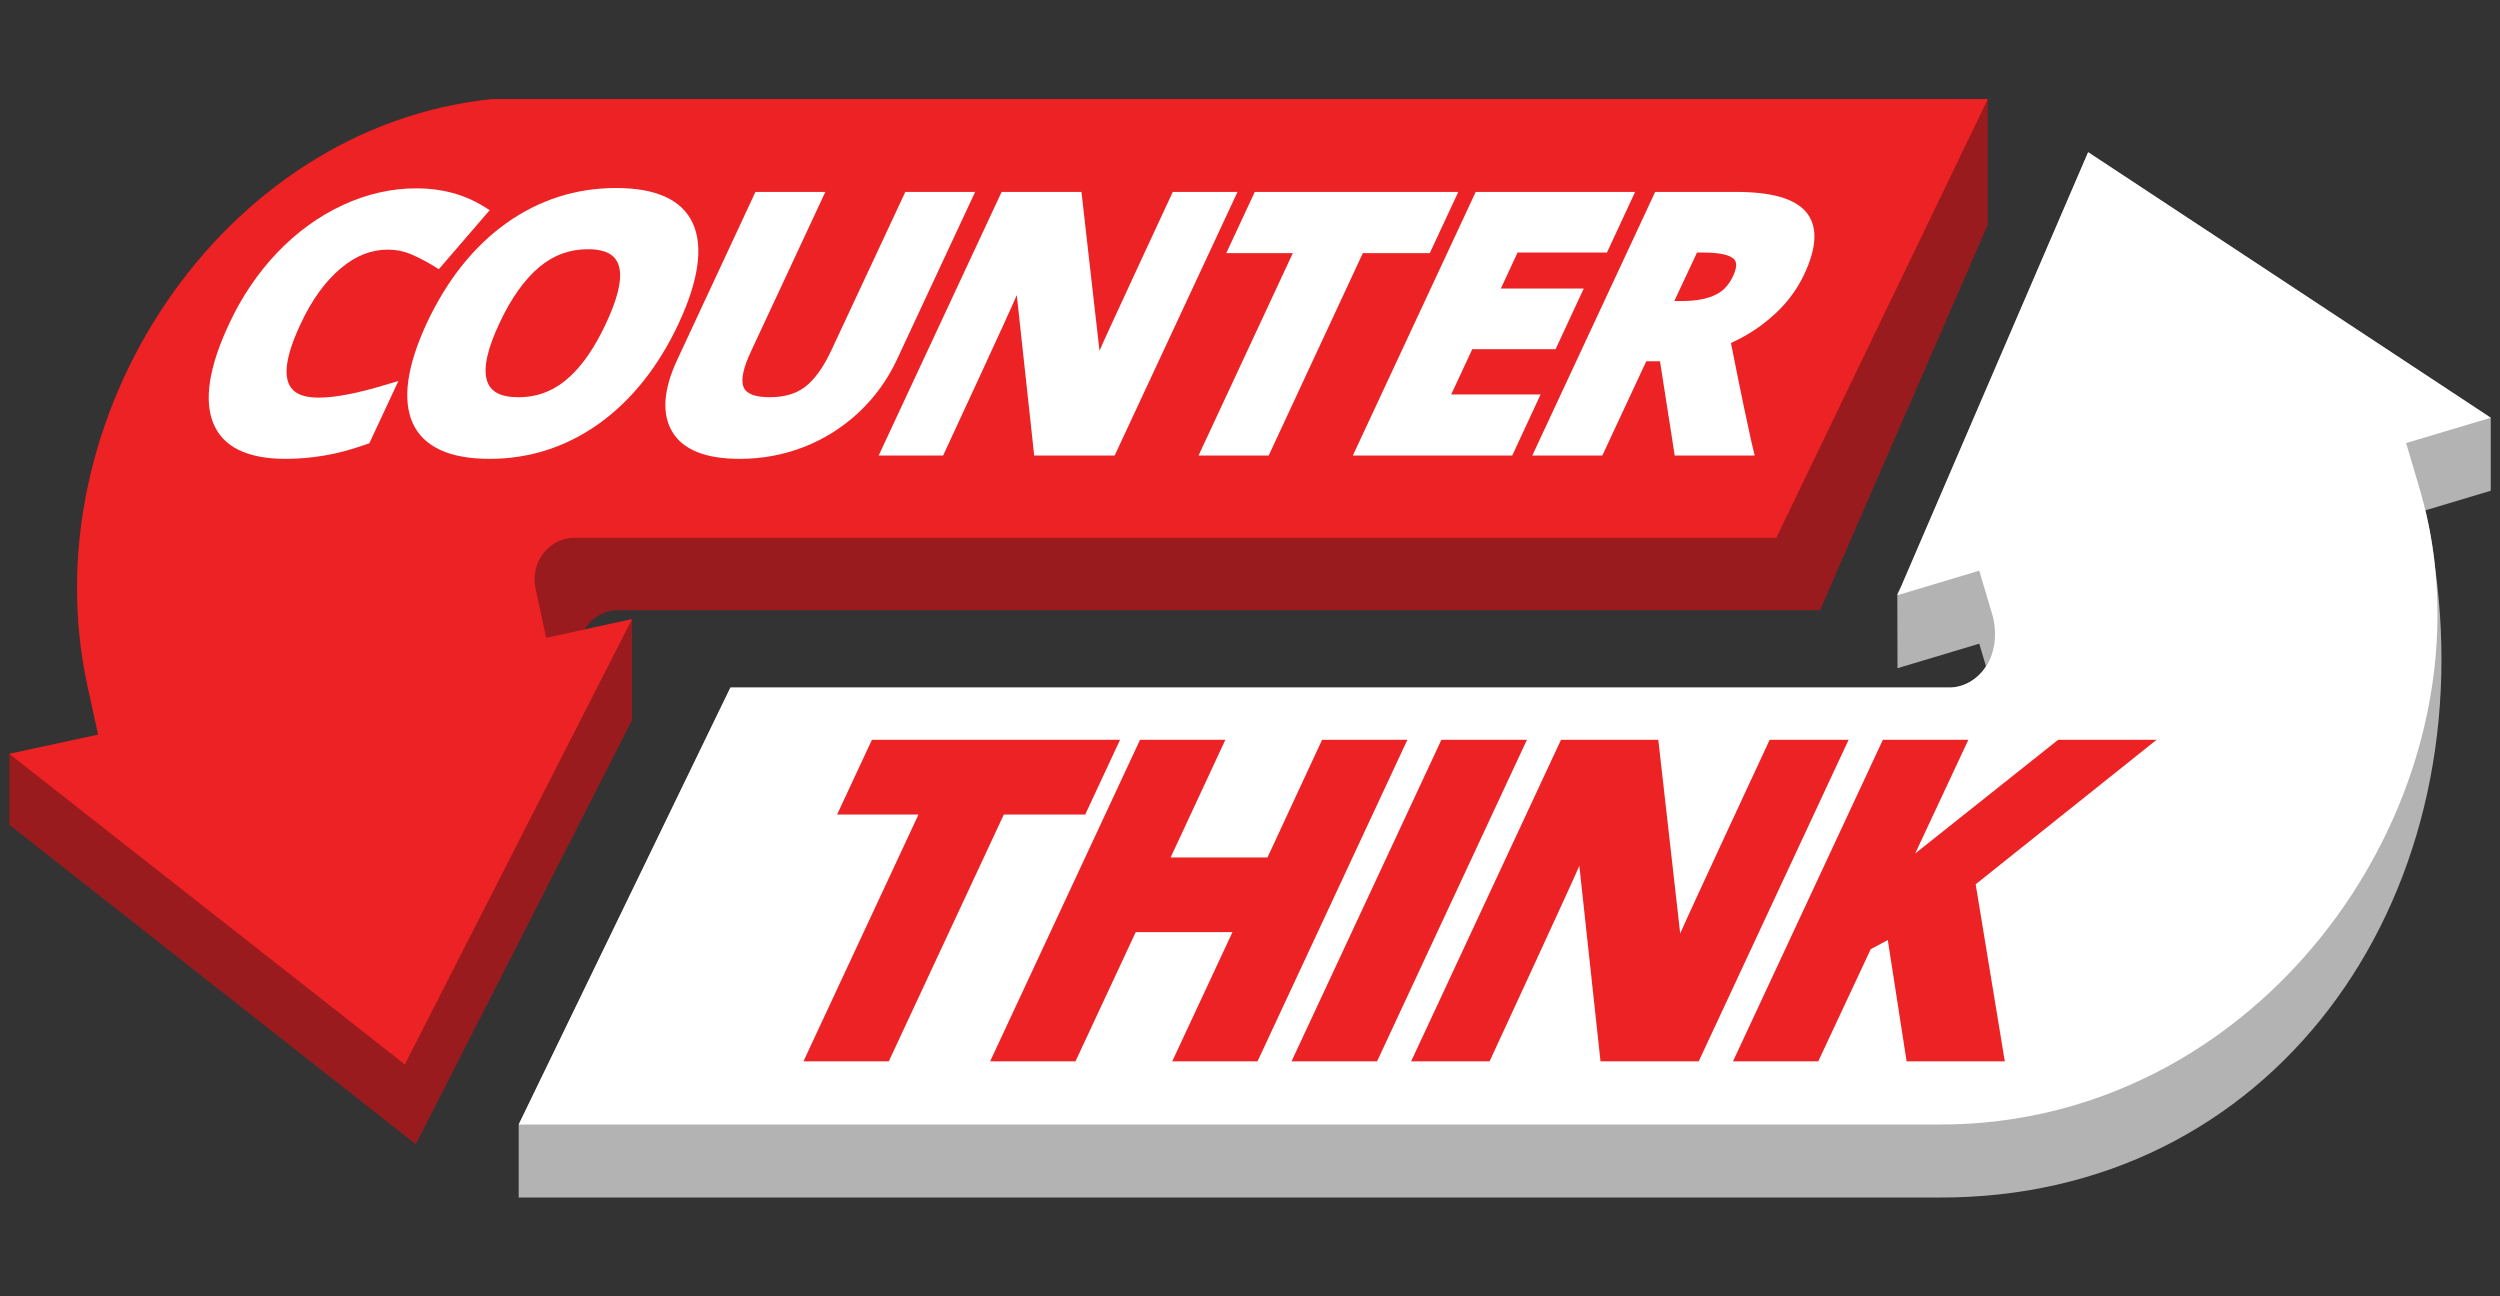
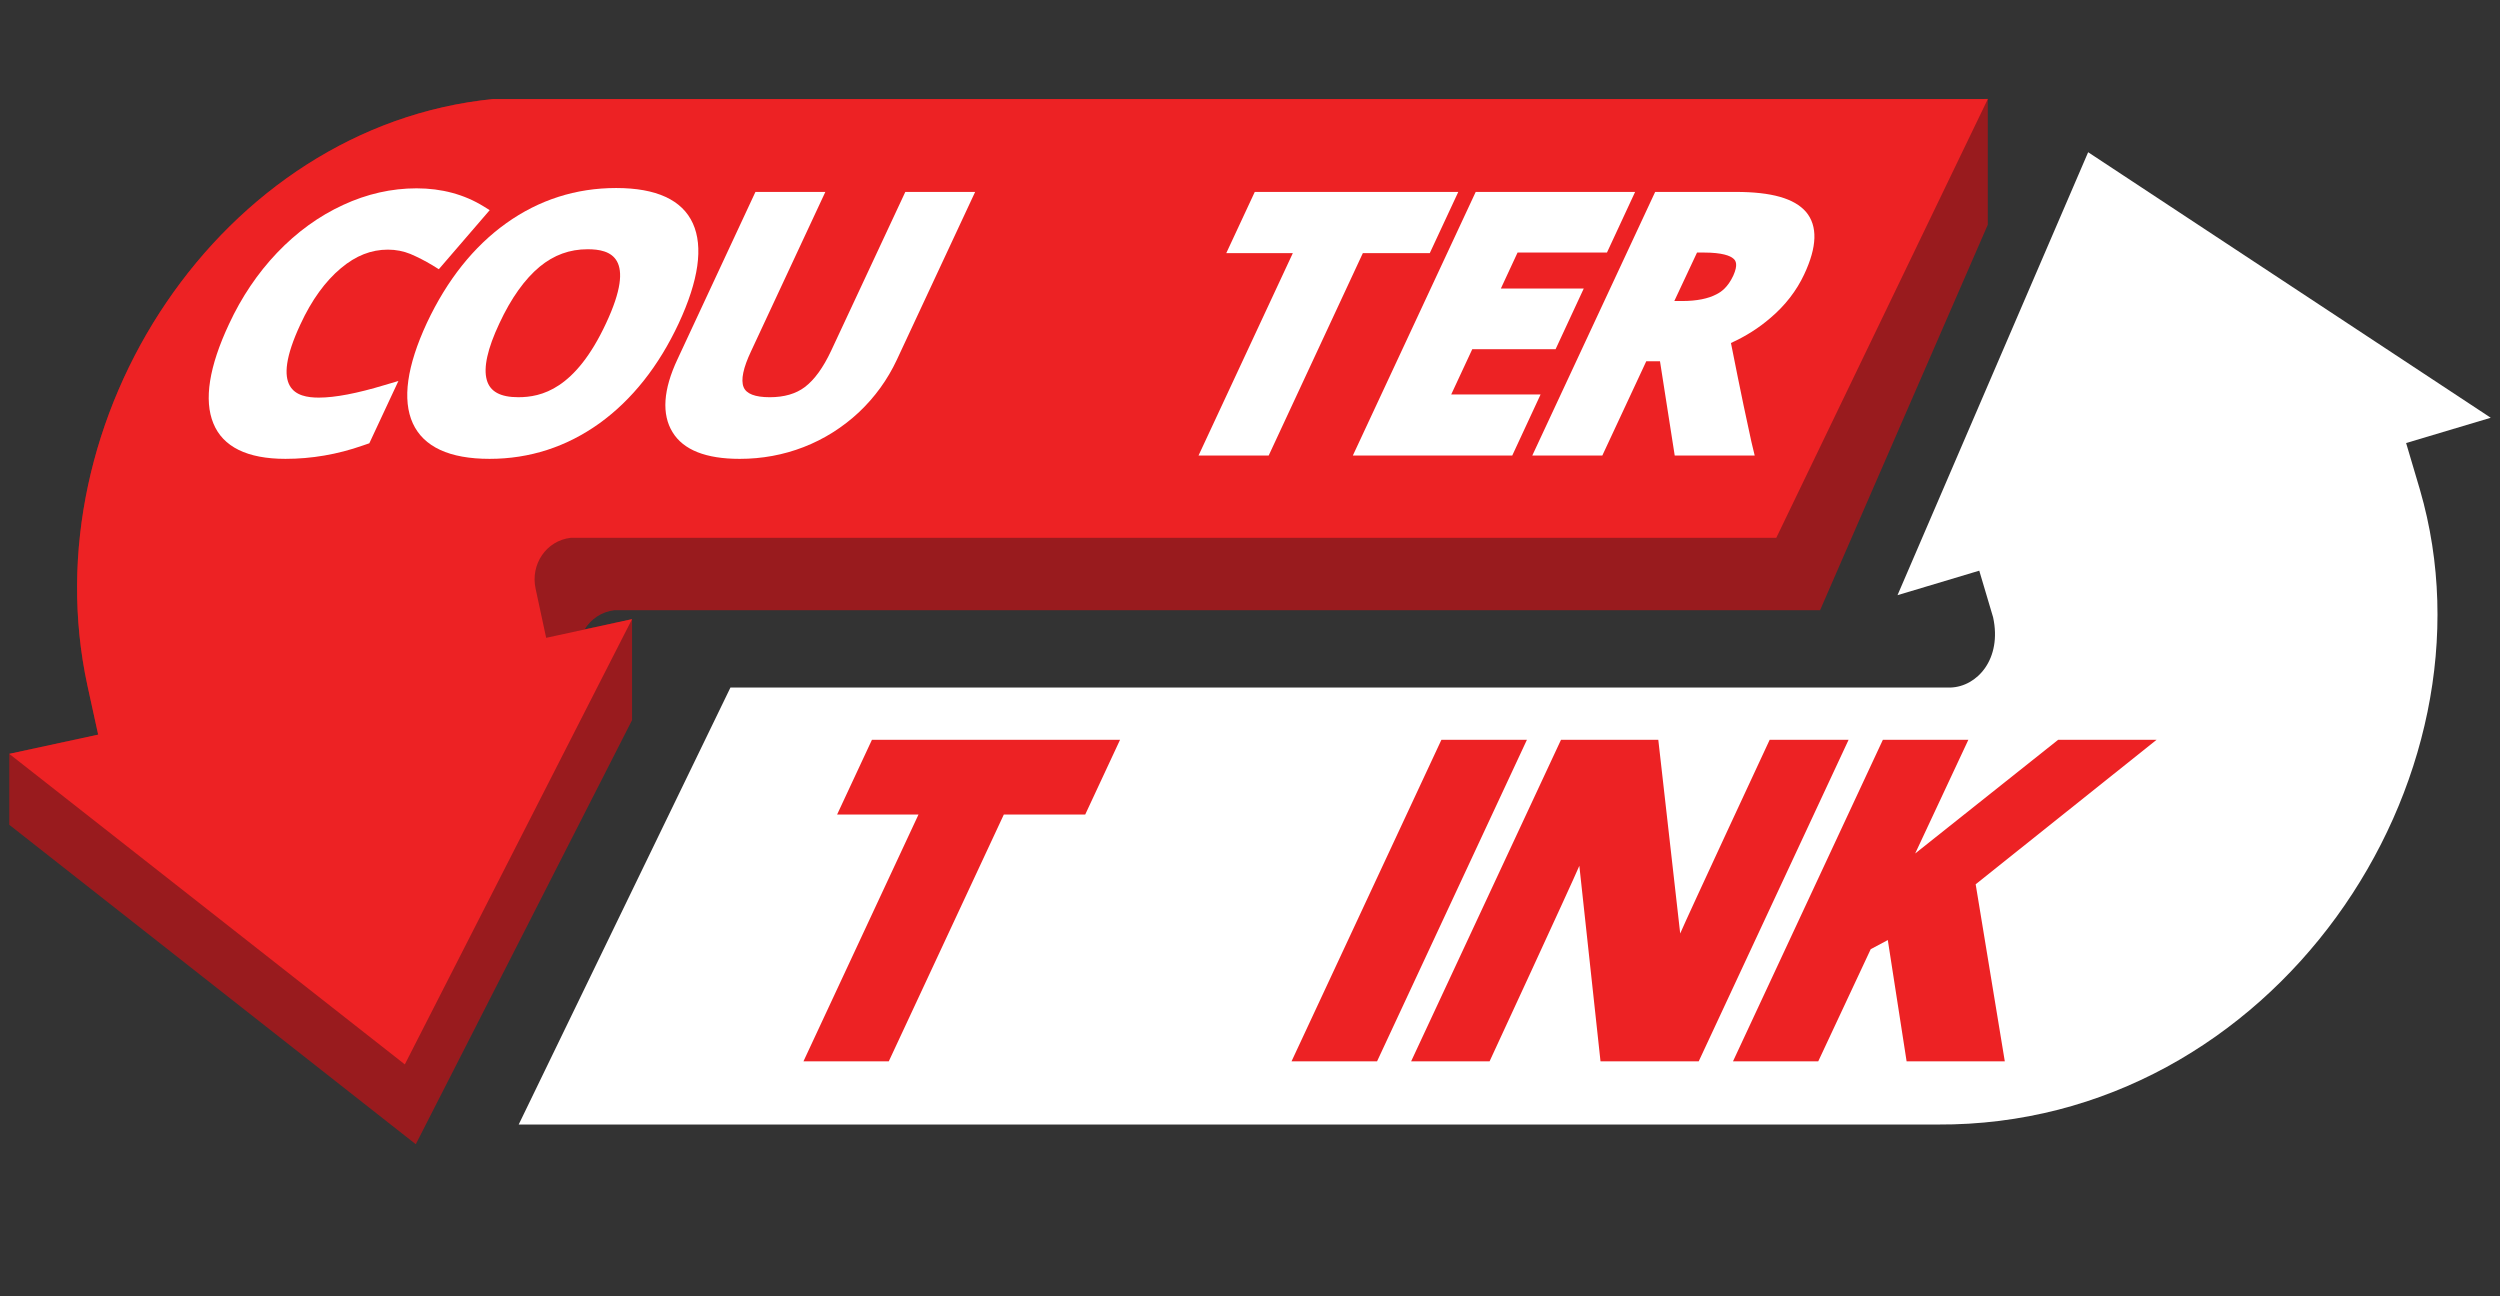
<svg xmlns="http://www.w3.org/2000/svg" version="1.1" id="Layer_1" x="0px" y="0px" width="270px" height="140px" viewBox="0 0 270 140" enable-background="new 0 0 270 140" xml:space="preserve">
  <rect x="0" y="0" width="270" height="140" fill="#333333" stroke="none" />
-   <path fill="#B3B3B3" d="M268.998,45.117L225.52,16.44l-20.175,46.83l-0.435,0.875l0.021,8.019l8.828-2.647l0.724,2.437  c-0.887,1.415-2.349,2.253-3.834,2.301H78.886l-22.868,47.194v7.884h153.246c36.043,0.2,58.743-31.764,53.721-68.119  c-0.206-2.042-0.565-4.093-1.04-6.101L269,53.001v-7.884L268.998,45.117z" />
  <path fill="#FFFFFF" d="M209.265,121.449H56.019l22.868-47.194h131.762c2.894-0.092,5.584-3.091,4.605-7.59l-1.495-5.032  l-8.828,2.646L225.52,16.44L269,45.118l-9.14,2.73l1.495,5.049C270.492,84.306,245.524,121.651,209.265,121.449z" />
  <g>
    <polygon fill="#ED2224" points="90.408,87.969 99.198,87.969 86.772,114.627 95.987,114.627 108.414,87.969 117.204,87.969    120.964,79.901 94.168,79.901  " />
-     <polygon fill="#ED2224" points="136.889,92.603 126.428,92.603 132.337,79.901 123.123,79.901 106.934,114.627 116.151,114.627    122.658,100.671 133.107,100.671 126.6,114.627 135.811,114.627 151.996,79.901 142.786,79.901  " />
    <polygon fill="#ED2224" points="139.484,114.627 148.721,114.627 164.906,79.901 155.671,79.901  " />
    <path fill="#ED2224" d="M181.461,100.818l-2.365-20.917h-10.509L152.4,114.627h8.473c0,0,8.849-19.118,9.696-21.119l2.286,21.119   h10.605l16.187-34.726h-8.523C191.124,79.901,182.266,98.924,181.461,100.818z" />
    <polygon fill="#ED2224" points="232.907,79.901 222.276,79.901 206.838,92.178 212.581,79.901 203.349,79.901 187.162,114.627    196.369,114.627 202.038,102.51 203.883,101.526 205.914,114.627 216.519,114.627 213.372,95.501  " />
  </g>
  <path fill="#991B1E" d="M214.142,10.696l-160.883,0C23.871,13.631,3.189,45.162,9.444,74.048l1.159,5.292L1,81.415v7.662  l43.906,34.501l23.355-45.799V66.869l-5.123,1.105c0.683-1.105,1.819-1.912,3.232-2.074h130.2l18.112-41.634v-13.6L214.142,10.696z" />
  <path fill="#ED2224" d="M61.656,58.081c-2.672,0.302-4.386,2.877-3.81,5.505l1.14,5.301l9.275-2.019l-24.541,48.086L1,81.415  l9.603-2.075l-1.159-5.292C3.189,45.162,23.871,13.631,53.259,10.696l161.425,0L191.84,58.081H61.656z" />
  <g>
    <path fill="#FFFFFF" d="M34.44,42.942c-2.438,0-5.303-0.825-1.993-7.917c1.21-2.622,2.692-4.66,4.385-6.071   c1.604-1.343,3.255-1.993,5.064-1.993c0.857,0,1.676,0.163,2.422,0.465c0.813,0.349,1.601,0.752,2.339,1.197l0.735,0.453   l5.496-6.38l-0.635-0.393c-2.113-1.309-4.559-1.963-7.265-1.963c-2.7,0-5.366,0.603-7.934,1.796   c-2.617,1.205-5.01,2.938-7.145,5.18c-2.089,2.196-3.837,4.792-5.174,7.681c-2.155,4.593-2.729,8.211-1.692,10.729   c1.037,2.539,3.661,3.83,7.788,3.83c2.812,0,5.608-0.477,8.336-1.435l0.72-0.247l3.141-6.728l-1.512,0.447   C38.577,42.481,36.192,42.942,34.44,42.942z" />
    <path fill="#FFFFFF" d="M66.545,20.306c-4.34,0-8.327,1.273-11.869,3.801c-3.513,2.509-6.396,6.13-8.576,10.773   c-2.159,4.657-2.67,8.295-1.517,10.836c1.166,2.546,3.959,3.84,8.29,3.84c4.333,0,8.317-1.293,11.871-3.84   c3.518-2.542,6.396-6.165,8.558-10.796c2.156-4.635,2.67-8.268,1.531-10.785C73.683,21.593,70.889,20.306,66.545,20.306z    M58.29,28.801c1.537-1.264,3.236-1.882,5.175-1.882c2.456,0,5.339,0.836,1.986,8.001c-3.327,7.147-7.005,7.979-9.478,7.979   c-1.929,0-3.052-0.603-3.402-1.868c-0.373-1.322,0.075-3.377,1.364-6.111C55.207,32.187,56.684,30.132,58.29,28.801z" />
    <path fill="#FFFFFF" d="M89.758,37.893c-0.853,1.815-1.799,3.124-2.836,3.909c-0.965,0.729-2.234,1.098-3.784,1.098   c-1.591,0-2.541-0.365-2.832-1.098c-0.311-0.774-0.039-2.076,0.808-3.867l8.023-17.206h-7.55l-8.415,18.063   c-1.554,3.295-1.723,5.957-0.538,7.883c1.171,1.925,3.609,2.882,7.256,2.882c2.405,0,4.717-0.426,6.891-1.268   c2.227-0.86,4.246-2.144,5.99-3.772c1.722-1.629,3.087-3.521,4.086-5.655l8.458-18.133h-7.542L89.758,37.893z" />
-     <path fill="#FFFFFF" d="M109.813,31.874l1.88,17.324h8.69l13.269-28.469h-6.993c0,0-7.248,15.579-7.914,17.147l-1.947-17.147   h-8.624L94.895,49.198h6.961C101.855,49.198,109.129,33.538,109.813,31.874z" />
    <polygon fill="#FFFFFF" points="129.441,49.198 137.018,49.198 147.186,27.341 154.415,27.341 157.494,20.729 135.515,20.729    132.436,27.341 139.624,27.341  " />
    <polygon fill="#FFFFFF" points="166.382,42.605 156.729,42.605 159.006,37.711 168.005,37.711 171.046,31.16 162.094,31.16    163.897,27.275 173.552,27.275 176.592,20.729 159.376,20.729 146.107,49.198 163.323,49.198  " />
    <path fill="#FFFFFF" d="M189.145,47.687c-0.368-1.646-1.132-5.227-2.203-10.645c1.574-0.711,2.987-1.605,4.24-2.683   c1.623-1.369,2.846-2.962,3.671-4.727c1.403-2.979,1.47-5.235,0.196-6.748c-1.271-1.461-3.729-2.156-7.582-2.156h-8.709   l-13.271,28.469h7.564l4.746-10.18h1.482l1.59,10.18h8.637L189.145,47.687z M183.279,27.275h0.729c2.013,0,2.858,0.353,3.197,0.655   c0.265,0.217,0.523,0.654-0.015,1.849c-0.597,1.268-1.303,1.749-1.814,2.006c-0.886,0.468-2.127,0.725-3.694,0.725h-0.856   L183.279,27.275z" />
  </g>
</svg>